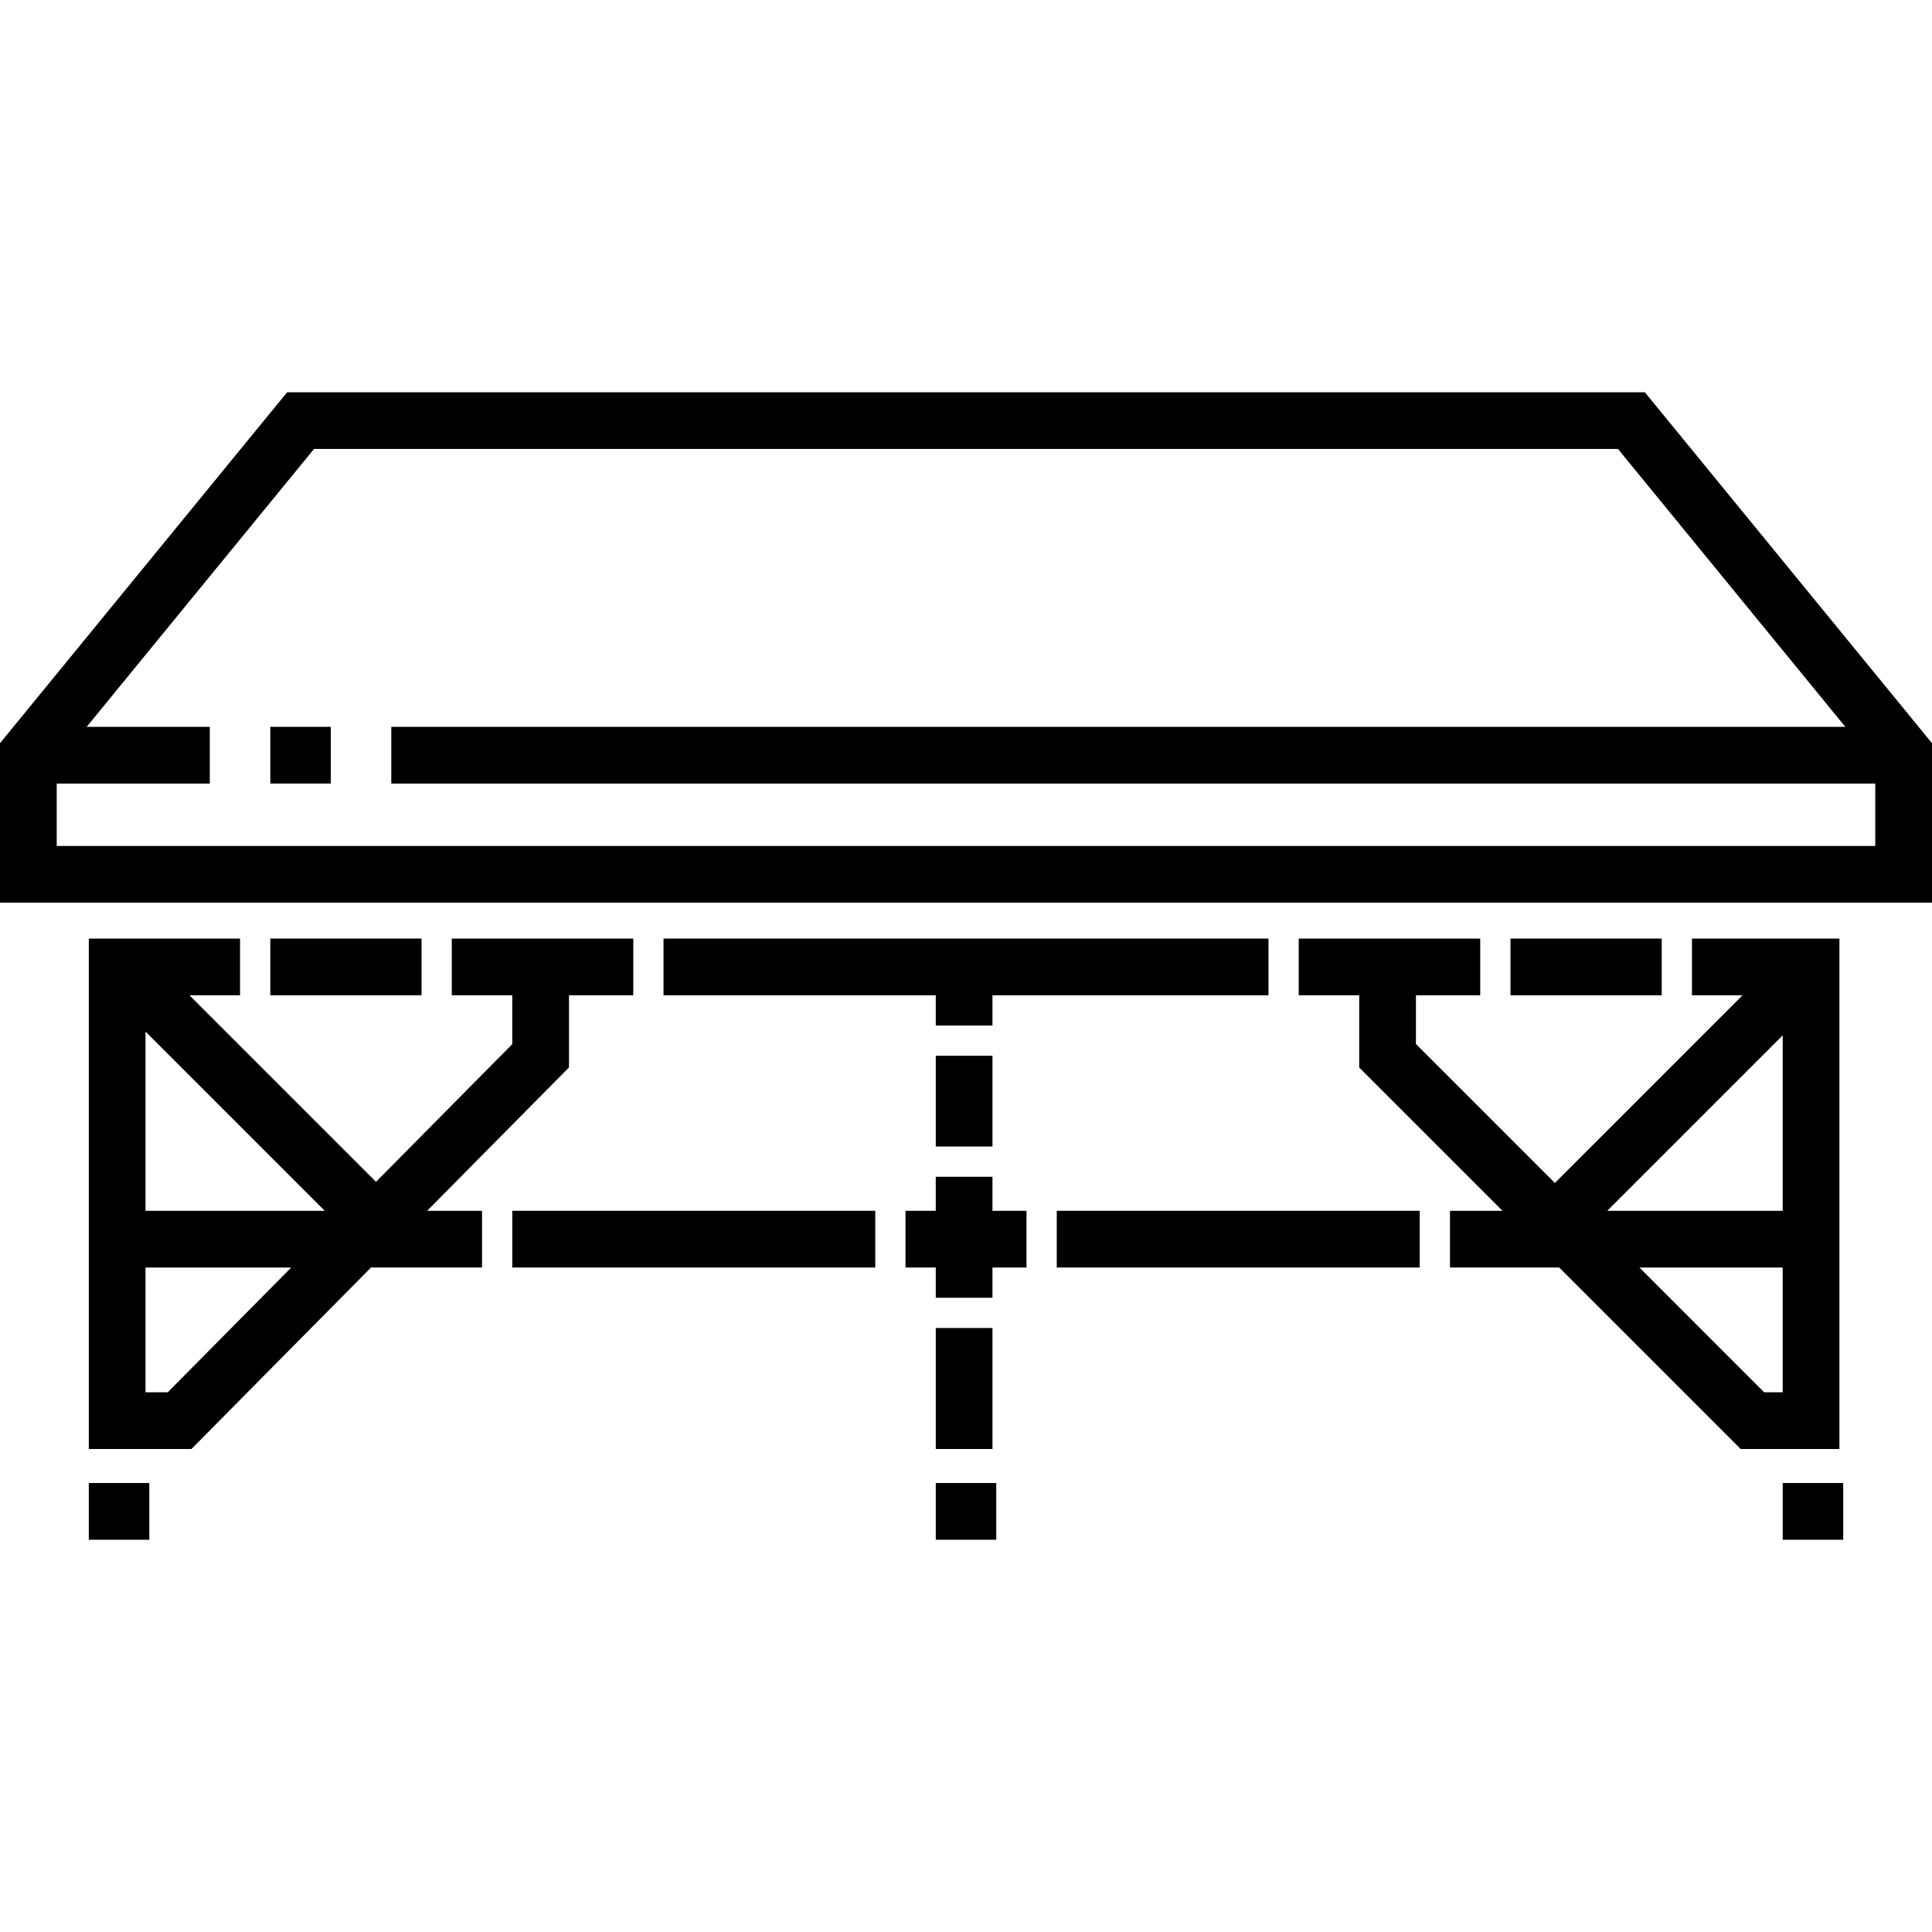
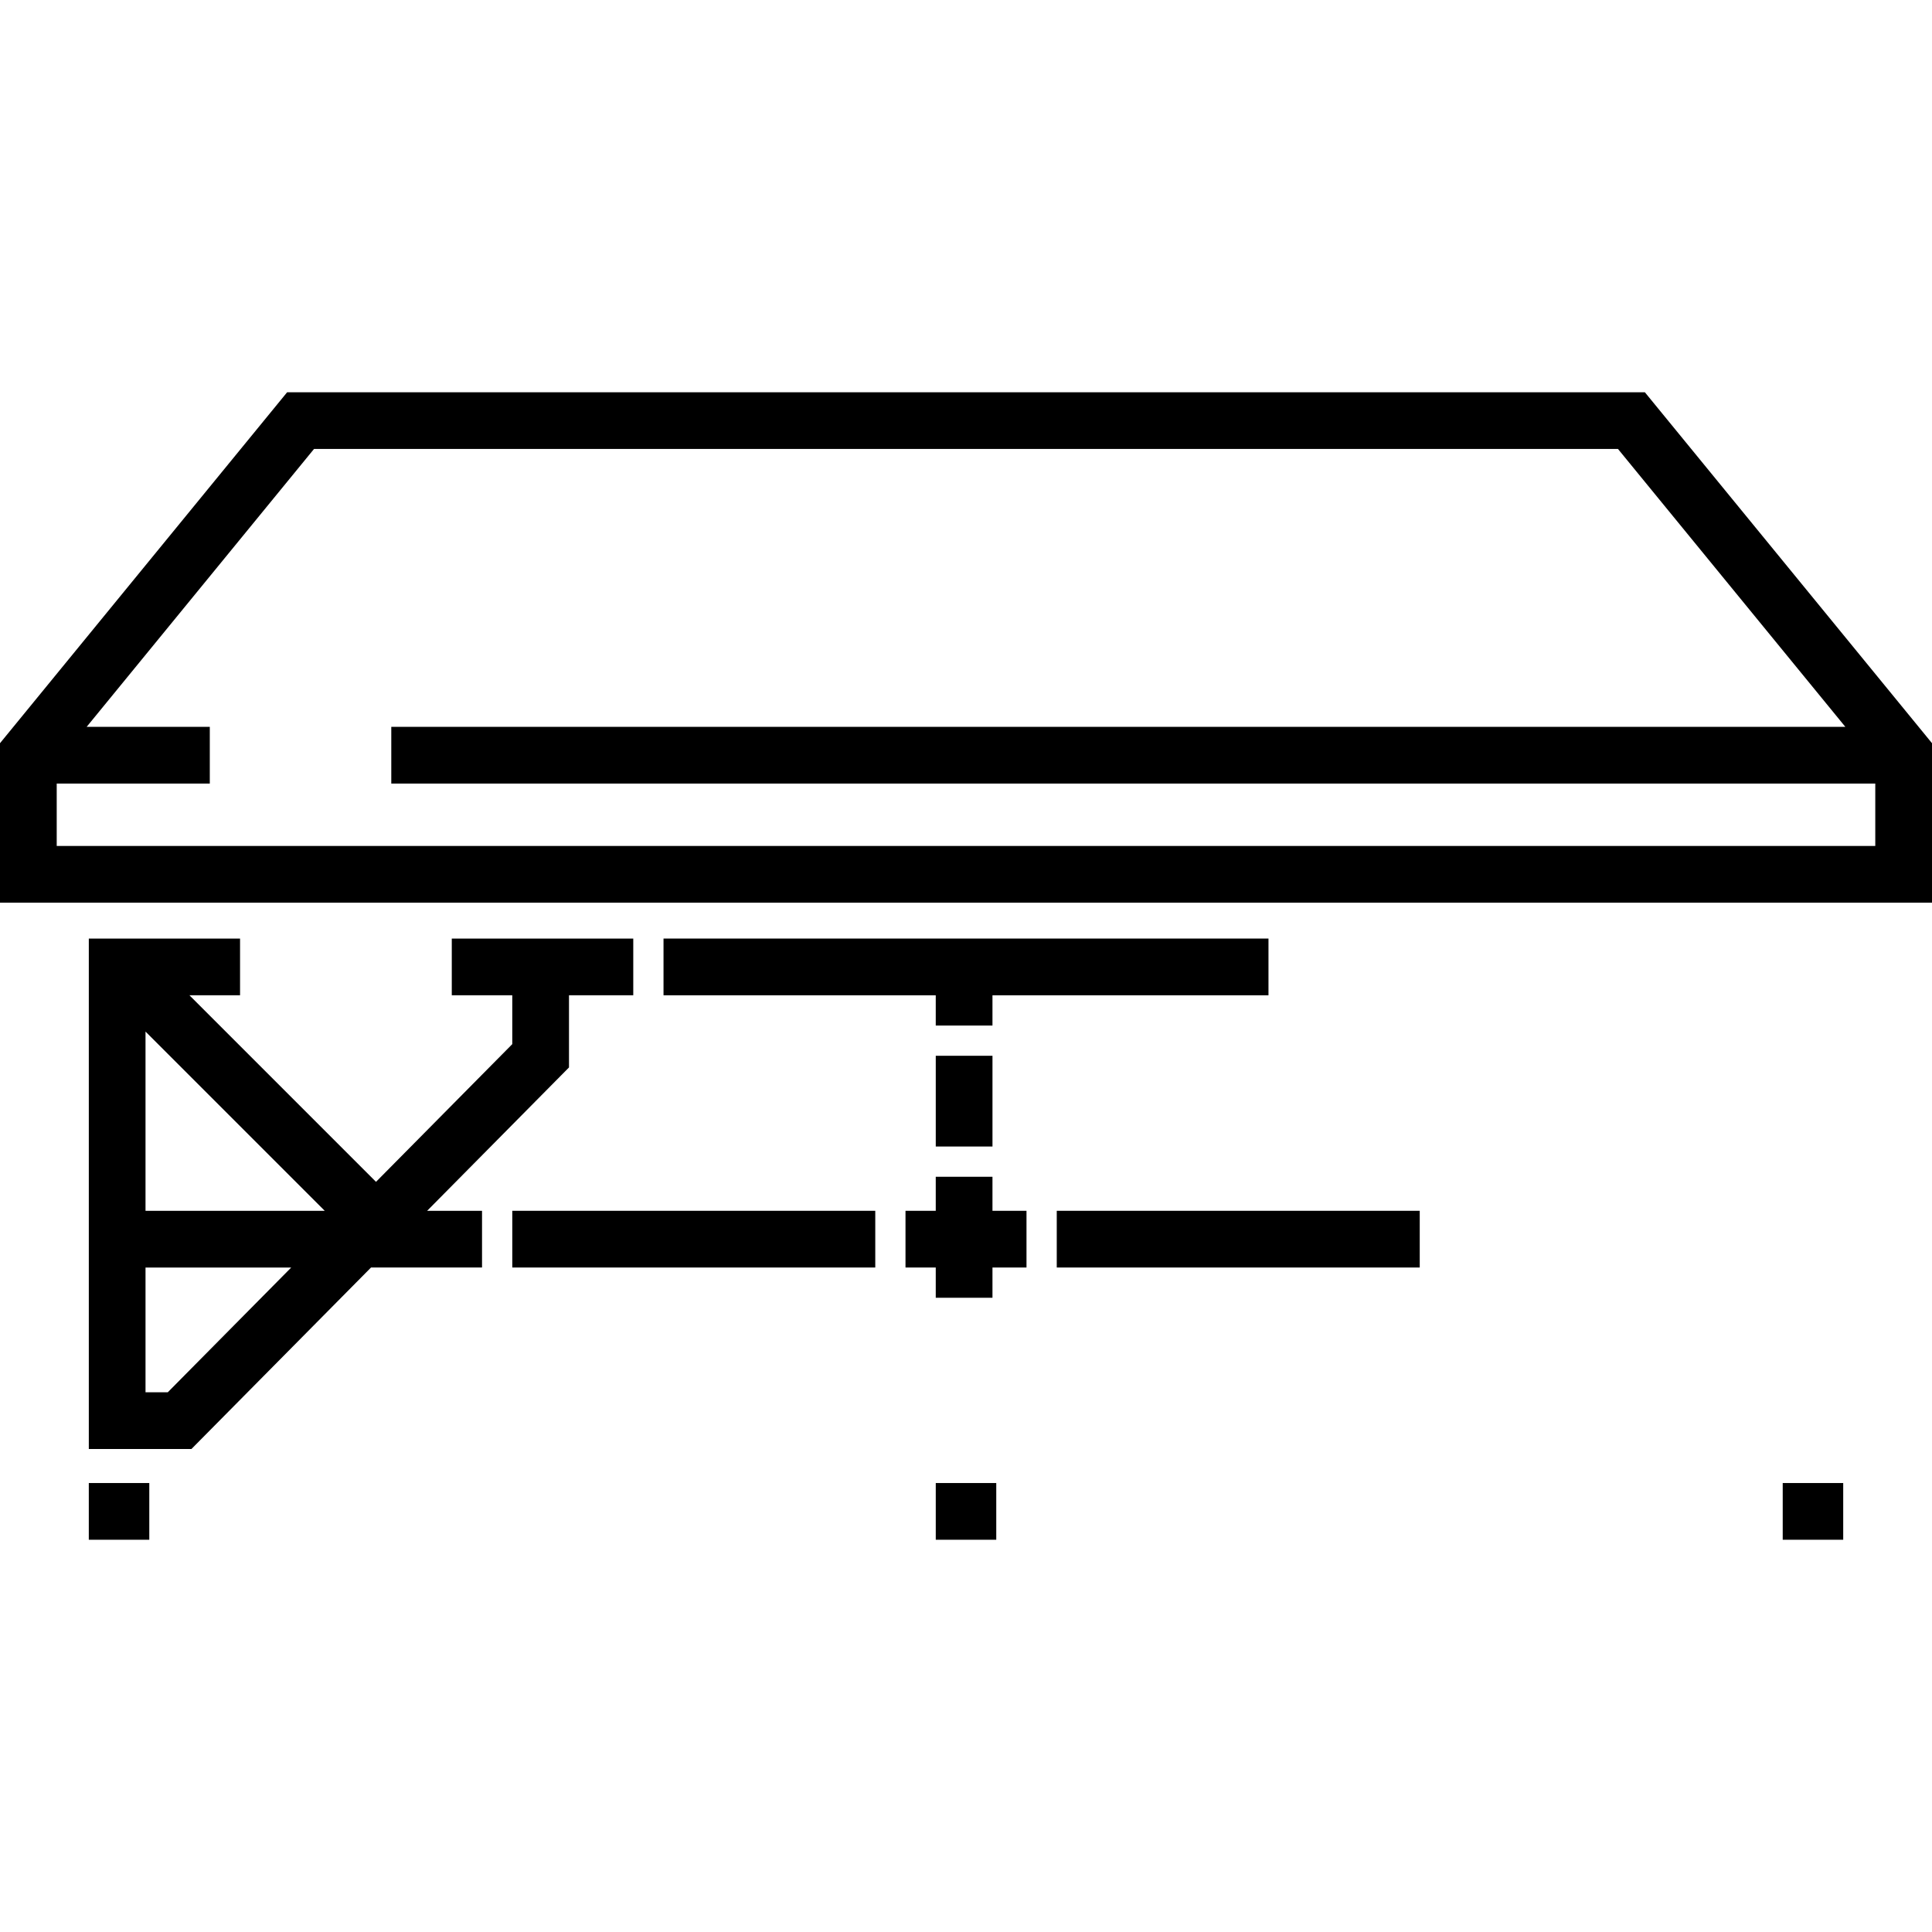
<svg xmlns="http://www.w3.org/2000/svg" version="1.1" id="Layer_1" x="0px" y="0px" viewBox="0 0 512 512" style="enable-background:new 0 0 512 512;" xml:space="preserve">
  <g>
    <g>
      <path d="M435.905,103.951H76.095L0,196.956v42.26h512v-42.26L435.905,103.951z M496.969,224.185H15.03v-16.537h40.567v-15.03    H22.968l60.249-73.637h345.565l60.249,73.637H103.694v15.03h393.275V224.185z" />
    </g>
  </g>
  <g>
    <g>
-       <rect x="71.634" y="192.617" width="16.032" height="15.03" />
-     </g>
+       </g>
  </g>
  <g>
    <g>
      <path d="M119.726,248.73v15.03h16.032v12.944l-36.114,36.497l-49.44-49.441h13.411v-15.03h-40.08v135.271H50.73l47.594-48.096    h29.42v-15.03h-14.547l37.592-37.99v-19.124h17.034v-15.03H119.726z M44.457,368.972h-5.893v-33.066h38.613L44.457,368.972z     M38.563,320.875v-47.497l47.497,47.497H38.563z" />
    </g>
  </g>
  <g>
    <g>
-       <rect x="71.634" y="248.729" width="40.08" height="15.03" />
-     </g>
+       </g>
  </g>
  <g>
    <g>
      <rect x="23.533" y="393.019" width="16.032" height="15.03" />
    </g>
  </g>
  <g>
    <g>
      <rect x="247.987" y="393.019" width="16.032" height="15.03" />
    </g>
  </g>
  <g>
    <g>
-       <path d="M448.385,248.73v15.03h13.411l-49.741,49.742l-36.816-36.82v-12.922h17.034v-15.03h-48.096v15.03h16.032v19.146    l37.964,37.968h-13.916v15.03h28.944l48.091,48.096h26.171V248.73H448.385z M472.434,368.972h-4.914l-33.063-33.066h37.977    V368.972z M472.434,320.875h-46.495l46.495-46.495V320.875z" />
-     </g>
+       </g>
  </g>
  <g>
    <g>
-       <rect x="400.293" y="248.729" width="40.08" height="15.03" />
-     </g>
+       </g>
  </g>
  <g>
    <g>
      <rect x="472.438" y="393.019" width="16.032" height="15.03" />
    </g>
  </g>
  <g>
    <g>
      <polygon points="175.839,248.73 175.839,263.761 247.983,263.761 247.983,271.777 263.014,271.777 263.014,263.761     336.16,263.761 336.16,248.73   " />
    </g>
  </g>
  <g>
    <g>
      <rect x="247.987" y="279.792" width="15.03" height="24.048" />
    </g>
  </g>
  <g>
    <g>
      <polygon points="263.014,320.875 263.014,311.857 247.983,311.857 247.983,320.875 239.967,320.875 239.967,335.905     247.983,335.905 247.983,343.921 263.014,343.921 263.014,335.905 272.032,335.905 272.032,320.875   " />
    </g>
  </g>
  <g>
    <g>
      <rect x="280.052" y="320.874" width="96.193" height="15.03" />
    </g>
  </g>
  <g>
    <g>
      <rect x="135.762" y="320.874" width="96.193" height="15.03" />
    </g>
  </g>
  <g>
    <g>
-       <rect x="247.987" y="351.936" width="15.03" height="32.064" />
-     </g>
+       </g>
  </g>
  <g>
</g>
  <g>
</g>
  <g>
</g>
  <g>
</g>
  <g>
</g>
  <g>
</g>
  <g>
</g>
  <g>
</g>
  <g>
</g>
  <g>
</g>
  <g>
</g>
  <g>
</g>
  <g>
</g>
  <g>
</g>
  <g>
</g>
</svg>